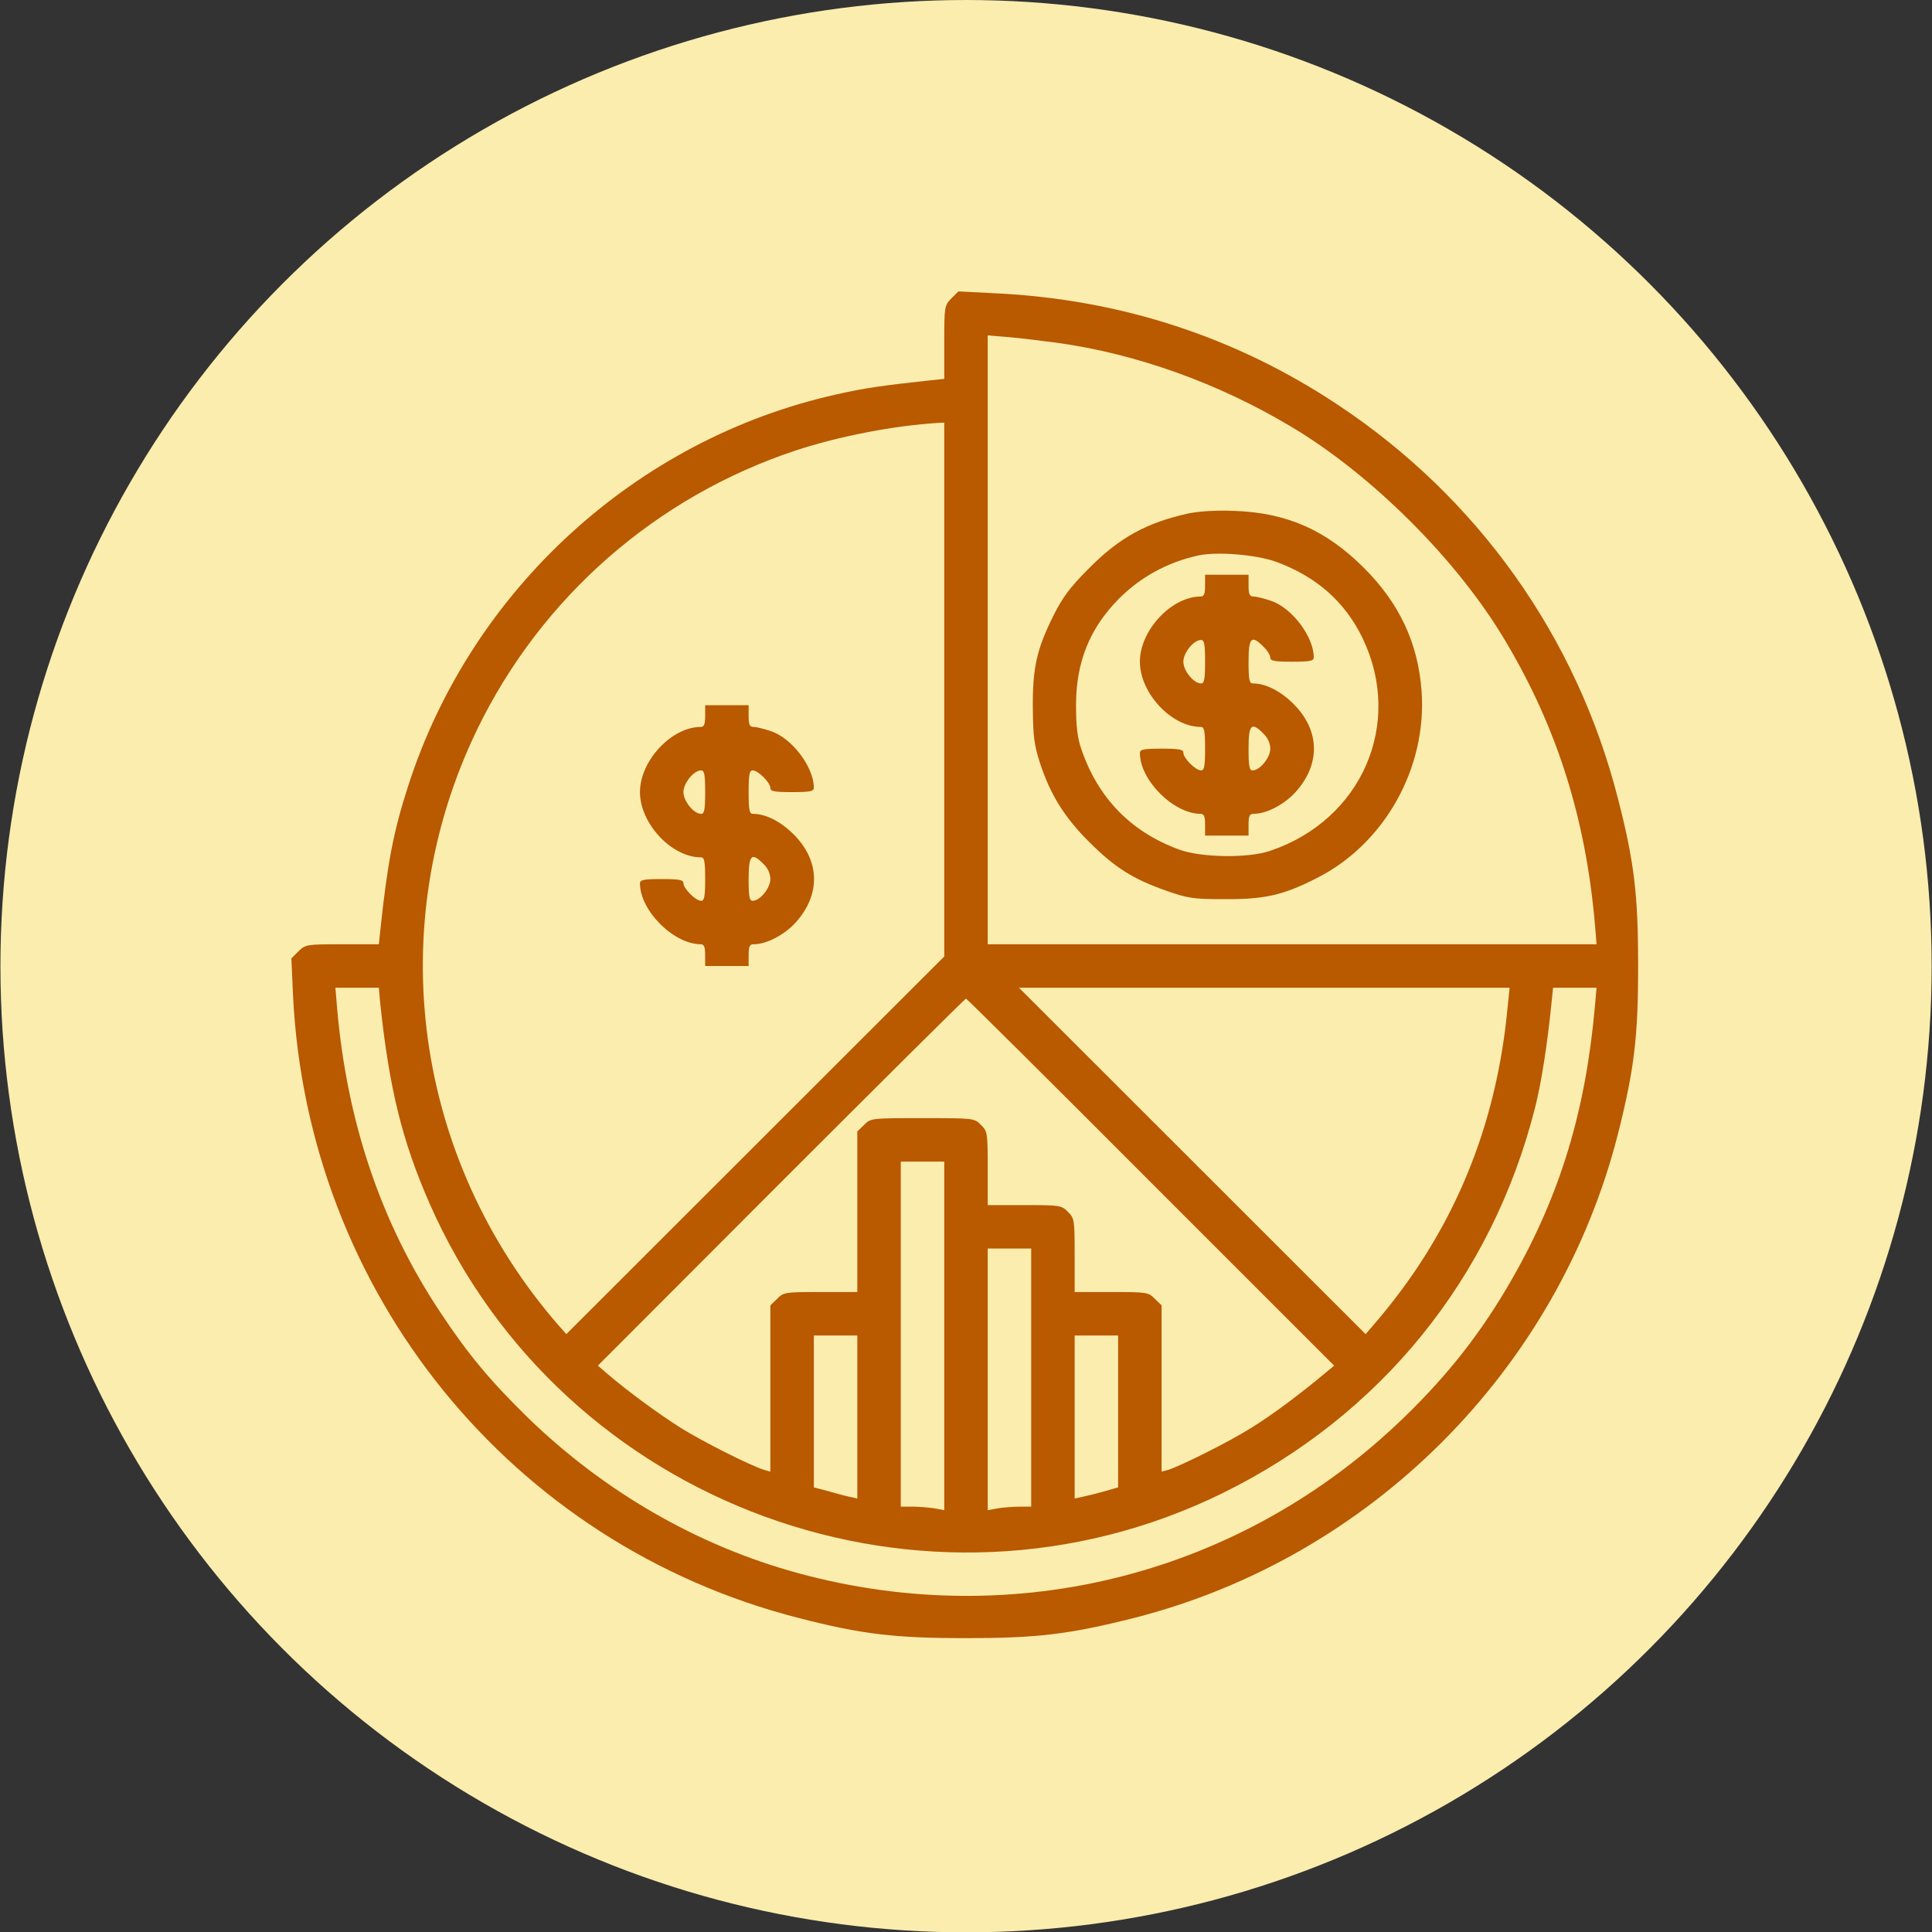
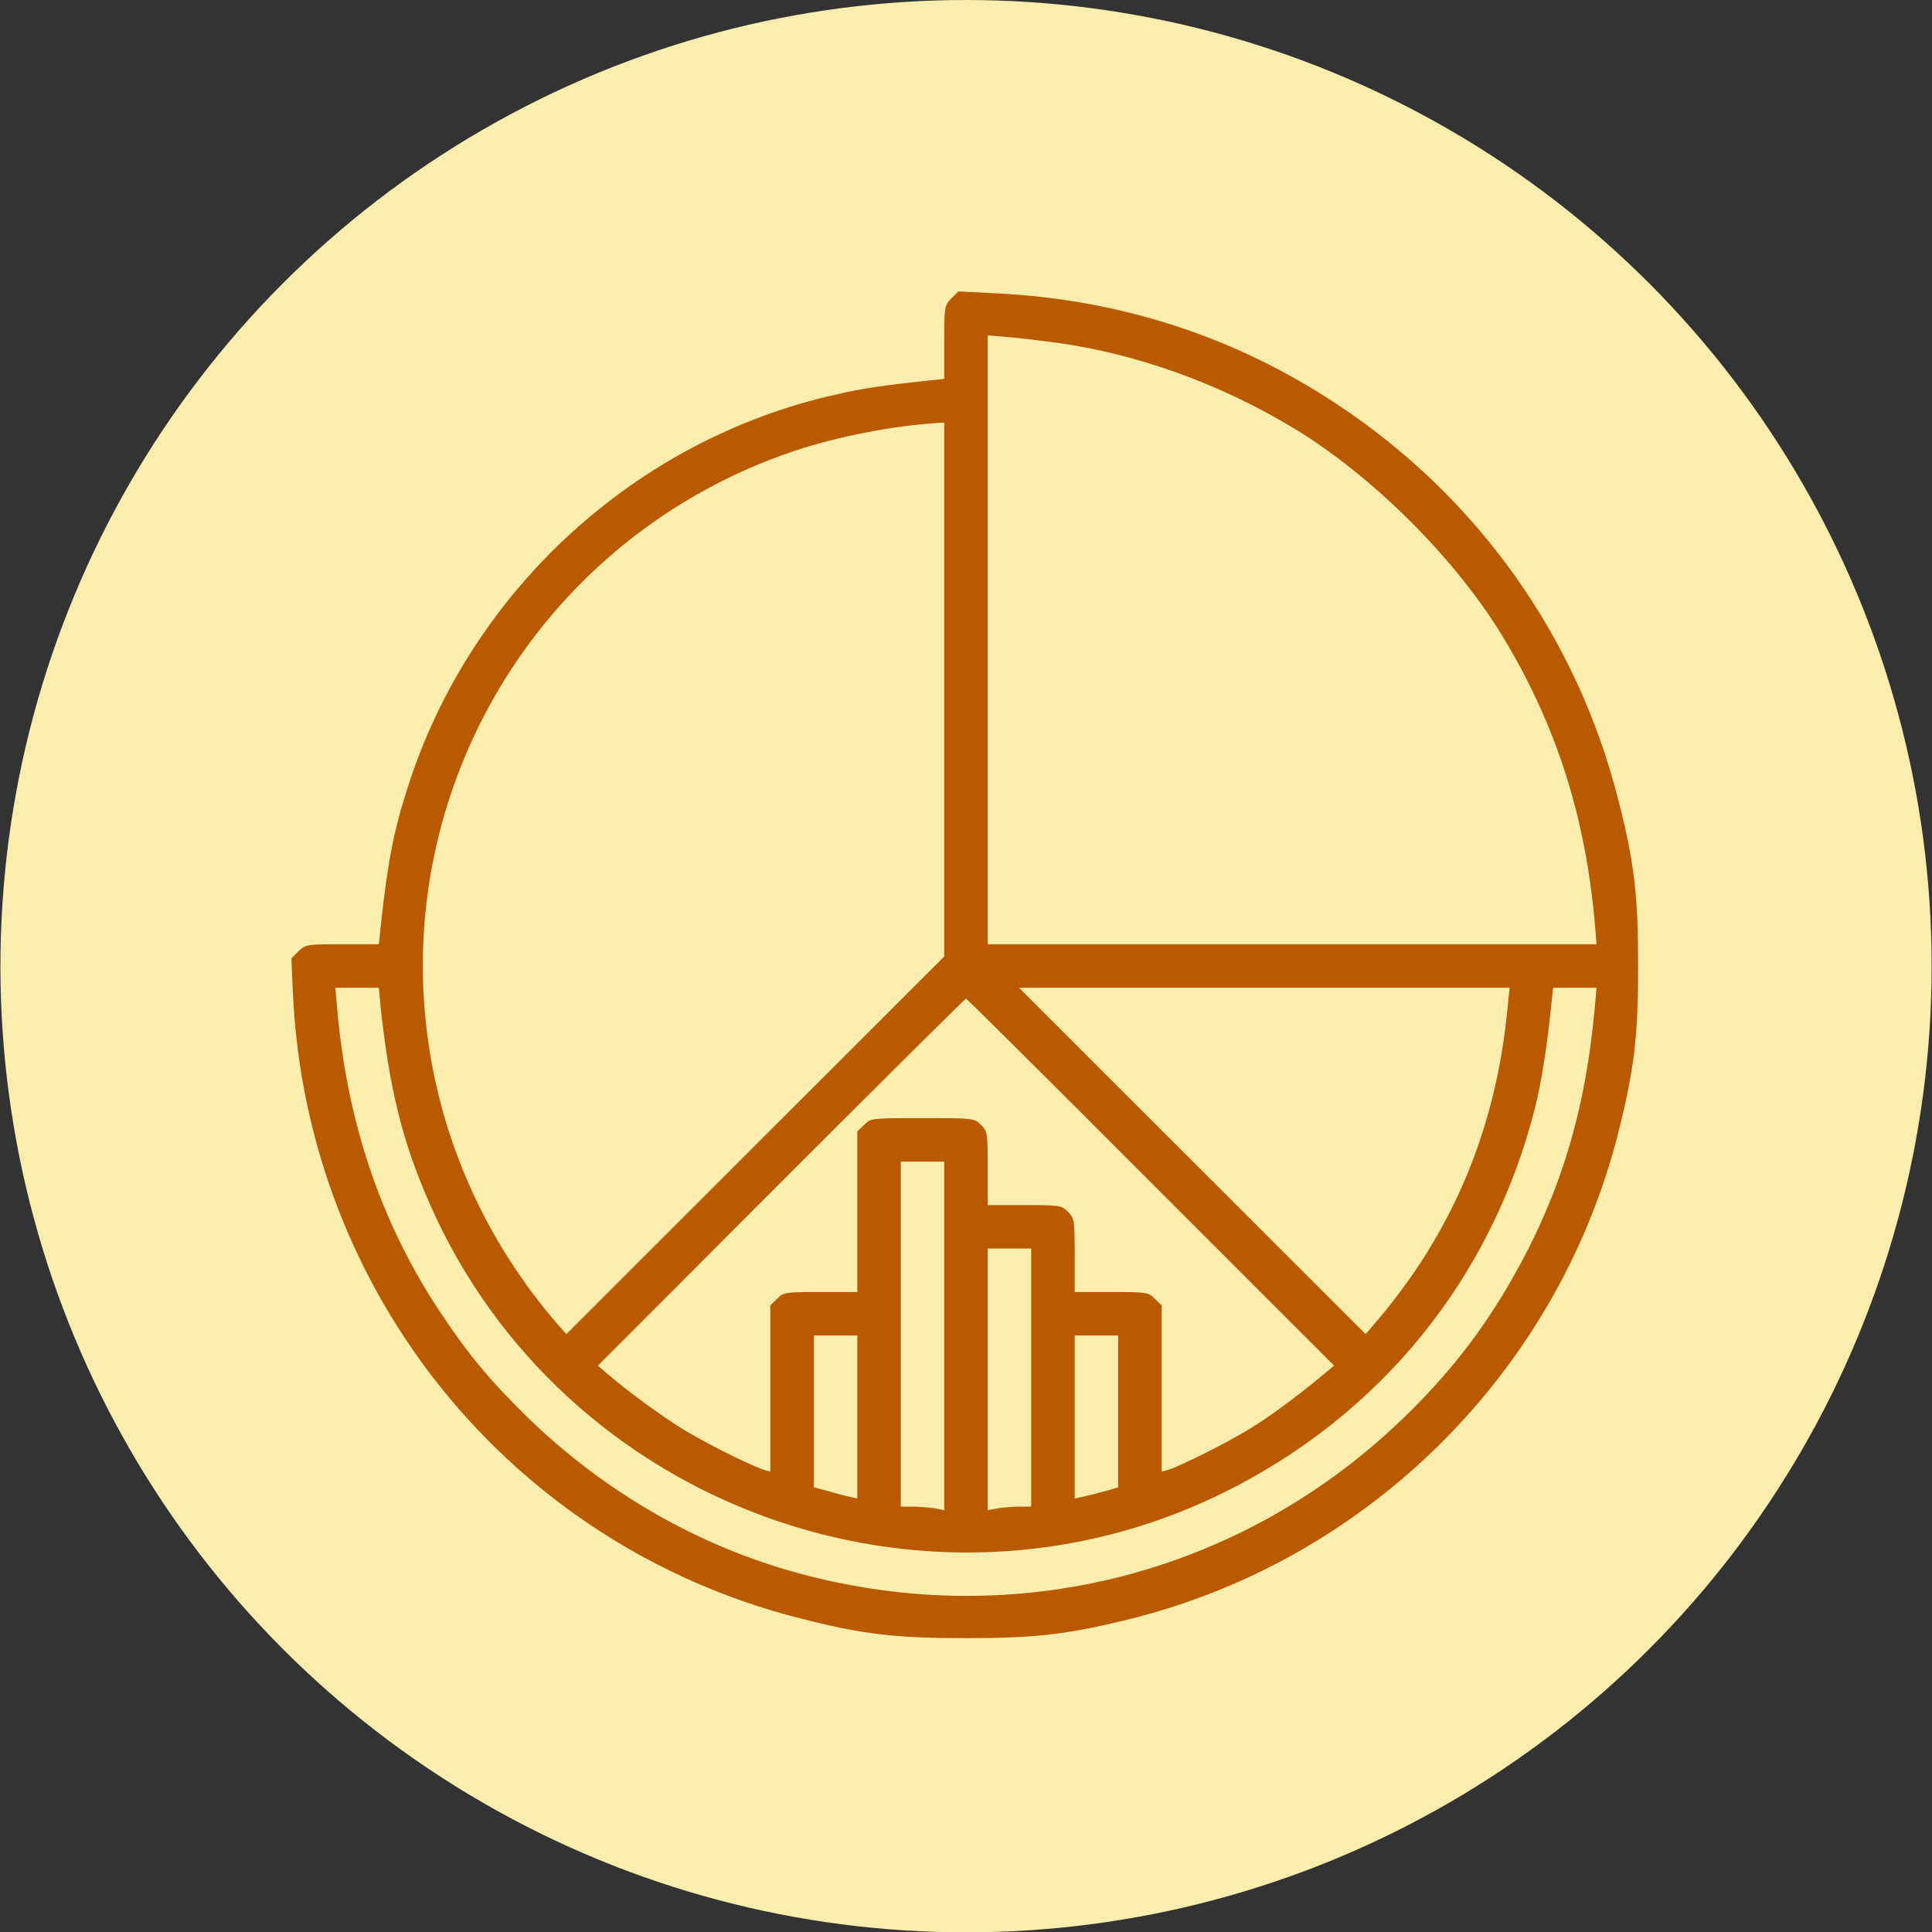
<svg xmlns="http://www.w3.org/2000/svg" xmlns:ns1="http://www.serif.com/" width="100%" height="100%" viewBox="0 0 100 100" version="1.1" xml:space="preserve" style="fill-rule:evenodd;clip-rule:evenodd;stroke-linejoin:round;stroke-miterlimit:2;">
  <rect x="0" y="0" width="100" height="100" fill="#333333" stroke="none" />
  <g transform="matrix(1,0,0,1.002,0,-0.182)">
    <g id="stats-1" ns1:id="stats 1">
      <ellipse cx="50.002" cy="50.091" rx="49.98" ry="49.909" style="fill:rgb(250,237,174);" />
    </g>
  </g>
  <g id="Union" transform="matrix(1,0,0,1,14,14)">
-     <path d="M48.375,16.312C48.375,16.734 48.318,16.875 48.15,16.875C46.631,16.875 45,18.633 45,20.25C45,21.867 46.631,23.625 48.15,23.625C48.332,23.625 48.375,23.808 48.375,24.75C48.375,25.664 48.332,25.875 48.164,25.875C47.882,25.875 47.25,25.242 47.25,24.961C47.25,24.792 47.039,24.75 46.125,24.75C45.182,24.75 45,24.792 45,24.975C45,26.381 46.743,28.125 48.15,28.125C48.318,28.125 48.375,28.265 48.375,28.687L48.375,29.25L50.625,29.25L50.625,28.687C50.625,28.237 50.681,28.125 50.878,28.125C51.553,28.125 52.467,27.647 53.057,27C54.365,25.551 54.323,23.794 52.945,22.429C52.284,21.769 51.51,21.375 50.85,21.375C50.667,21.375 50.625,21.192 50.625,20.25C50.625,18.984 50.779,18.844 51.398,19.476C51.595,19.659 51.75,19.912 51.75,20.039C51.75,20.208 51.96,20.25 52.875,20.25C53.817,20.25 54,20.208 54,20.025C54,18.956 52.875,17.465 51.792,17.1C51.426,16.973 51.018,16.875 50.878,16.875C50.681,16.875 50.625,16.762 50.625,16.312L50.625,15.75L48.375,15.75L48.375,16.312ZM48.375,20.25C48.375,21.164 48.332,21.375 48.164,21.375C47.784,21.375 47.25,20.714 47.25,20.25C47.25,19.786 47.784,19.125 48.164,19.125C48.332,19.125 48.375,19.336 48.375,20.25ZM51.398,23.976C51.623,24.187 51.75,24.483 51.75,24.75C51.75,25.214 51.215,25.875 50.835,25.875C50.667,25.875 50.625,25.664 50.625,24.75C50.625,23.484 50.779,23.344 51.398,23.976Z" style="fill:rgb(185,89,0);" />
-     <path d="M42.328,15.454C43.931,13.823 45.351,13.05 47.531,12.572C48.121,12.459 48.979,12.403 49.921,12.445C52.621,12.544 54.646,13.444 56.601,15.398C58.443,17.24 59.4,19.294 59.582,21.783C59.864,25.776 57.642,29.714 54.112,31.472C52.396,32.343 51.44,32.554 49.359,32.54C47.77,32.54 47.489,32.498 46.364,32.104C44.648,31.5 43.706,30.909 42.398,29.601C41.104,28.322 40.373,27.14 39.839,25.523C39.529,24.567 39.473,24.145 39.459,22.64C39.445,20.559 39.656,19.617 40.528,17.859C40.992,16.931 41.385,16.397 42.328,15.454ZM56.531,19.04C55.617,17.142 54.14,15.848 52.045,15.075C51.018,14.709 49.007,14.54 48.023,14.751C46.42,15.103 45.014,15.876 43.889,17.015C42.398,18.534 41.695,20.278 41.695,22.5C41.695,23.569 41.765,24.187 41.962,24.75C42.82,27.295 44.535,29.067 47.053,29.981C48.178,30.389 50.611,30.431 51.75,30.037C56.489,28.434 58.654,23.456 56.531,19.04Z" style="fill:rgb(185,89,0);" />
-     <path d="M22.274,23.625C22.443,23.625 22.499,23.484 22.499,23.062L22.499,22.5L24.749,22.5L24.749,23.062C24.749,23.512 24.805,23.625 25.002,23.625C25.143,23.625 25.551,23.723 25.916,23.85C26.999,24.215 28.124,25.706 28.124,26.775C28.124,26.958 27.941,27 26.999,27C26.085,27 25.874,26.958 25.874,26.789C25.874,26.508 25.241,25.875 24.96,25.875C24.791,25.875 24.749,26.086 24.749,27C24.749,27.942 24.791,28.125 24.974,28.125C25.635,28.125 26.409,28.519 27.07,29.179C28.448,30.544 28.49,32.301 27.182,33.75C26.591,34.397 25.677,34.875 25.002,34.875C24.805,34.875 24.749,34.987 24.749,35.437L24.749,36L22.499,36L22.499,35.437C22.499,35.015 22.443,34.875 22.274,34.875C20.868,34.875 19.124,33.131 19.124,31.725C19.124,31.542 19.307,31.5 20.249,31.5C21.163,31.5 21.374,31.542 21.374,31.711C21.374,31.992 22.007,32.625 22.288,32.625C22.457,32.625 22.499,32.414 22.499,31.5C22.499,30.558 22.457,30.375 22.274,30.375C20.755,30.375 19.124,28.617 19.124,27C19.124,25.383 20.755,23.625 22.274,23.625ZM22.288,28.125C22.457,28.125 22.499,27.914 22.499,27C22.499,26.086 22.457,25.875 22.288,25.875C21.909,25.875 21.374,26.536 21.374,27C21.374,27.464 21.909,28.125 22.288,28.125ZM25.874,31.5C25.874,31.233 25.748,30.937 25.523,30.726C24.904,30.093 24.749,30.234 24.749,31.5C24.749,32.414 24.791,32.625 24.96,32.625C25.34,32.625 25.874,31.964 25.874,31.5Z" style="fill:rgb(185,89,0);" />
    <path d="M34.874,3.712C34.874,1.856 34.888,1.814 35.24,1.448L35.606,1.083L37.532,1.181C43.973,1.49 49.949,3.431 55.237,6.947C62.479,11.742 67.612,18.956 69.749,27.351C70.593,30.628 70.79,32.329 70.79,36C70.79,39.656 70.593,41.329 69.749,44.676C66.641,56.925 56.924,66.642 44.676,69.75C41.329,70.594 39.656,70.79 35.999,70.79C32.329,70.79 30.627,70.594 27.351,69.75C12.473,65.953 1.912,52.931 1.166,37.504L1.082,35.606L1.448,35.24C1.813,34.889 1.855,34.875 3.712,34.875L5.61,34.875L5.695,34.059C6.06,30.642 6.37,29.011 7.129,26.676C10.391,16.523 18.941,8.718 29.305,6.412C30.726,6.089 31.724,5.948 34.073,5.695L34.874,5.611L34.874,3.712ZM52.832,8.086C49.049,5.822 44.788,4.303 40.696,3.74C39.852,3.628 38.699,3.487 38.151,3.445L37.124,3.361L37.124,34.875L68.638,34.875L68.554,33.848C68.076,28.364 66.599,23.667 63.913,19.167C61.452,15.004 56.995,10.561 52.832,8.086ZM34.874,35.508L34.874,7.875L34.565,7.889C32.273,8.029 29.432,8.578 27.21,9.309C19.968,11.7 14.006,16.917 10.687,23.779C5.779,33.947 7.41,45.942 14.877,54.562L15.313,55.054L34.874,35.508ZM8.24,48.304C6.805,45.042 6.145,42.314 5.68,37.926L5.61,37.125L3.36,37.125L3.445,38.137C3.951,44.072 5.723,49.303 8.774,53.901C10.223,56.095 11.362,57.459 13.302,59.358C17.268,63.211 22.106,66.009 27.323,67.429C38.587,70.495 50.329,67.472 58.696,59.344C61.016,57.094 62.732,54.886 64.279,52.172C66.754,47.84 68.076,43.495 68.554,38.067L68.638,37.125L66.388,37.125L66.304,37.926C66.093,40.05 65.769,42.103 65.46,43.312C63.224,52.158 57.459,59.259 49.288,63.281C33.918,70.833 15.131,63.97 8.24,48.304ZM57.107,54.562C61.171,49.865 63.463,44.395 64.04,38.067L64.138,37.125L38.741,37.125L56.685,55.054L57.107,54.562ZM55.054,56.686L45.562,47.194C40.344,41.962 36.041,37.687 35.999,37.687C35.957,37.687 31.654,41.962 26.437,47.179L16.945,56.686L17.437,57.108C18.506,58.022 20.095,59.189 21.234,59.906C22.373,60.623 24.876,61.875 25.565,62.086L25.874,62.17L25.874,53.564L26.226,53.226C26.549,52.889 26.634,52.875 28.476,52.875L30.374,52.875L30.374,44.564L30.726,44.226C31.063,43.875 31.091,43.875 33.749,43.875C36.407,43.875 36.435,43.875 36.773,44.226C37.11,44.55 37.124,44.634 37.124,46.476L37.124,48.375L39.023,48.375C40.865,48.375 40.949,48.389 41.273,48.726C41.61,49.05 41.624,49.134 41.624,50.976L41.624,52.875L43.523,52.875C45.365,52.875 45.449,52.889 45.773,53.226L46.124,53.564L46.124,62.17L46.448,62.086C47.123,61.875 49.626,60.623 50.765,59.906C51.82,59.259 53.324,58.134 54.632,57.037L55.054,56.686ZM34.874,64.167L34.874,46.125L32.624,46.125L32.624,63.984L33.229,63.984C33.552,63.984 34.059,64.026 34.354,64.069L34.874,64.167ZM39.374,63.984L39.374,50.625L37.124,50.625L37.124,64.167L37.659,64.069C37.94,64.026 38.446,63.984 38.784,63.984L39.374,63.984ZM30.374,63.562L30.374,55.125L28.124,55.125L28.124,62.986L28.869,63.182C29.263,63.295 29.77,63.436 29.994,63.478L30.374,63.562ZM43.874,62.986L43.874,55.125L41.624,55.125L41.624,63.562L42.018,63.478C42.229,63.436 42.735,63.309 43.143,63.197L43.874,62.986Z" style="fill:rgb(185,89,0);" />
  </g>
</svg>